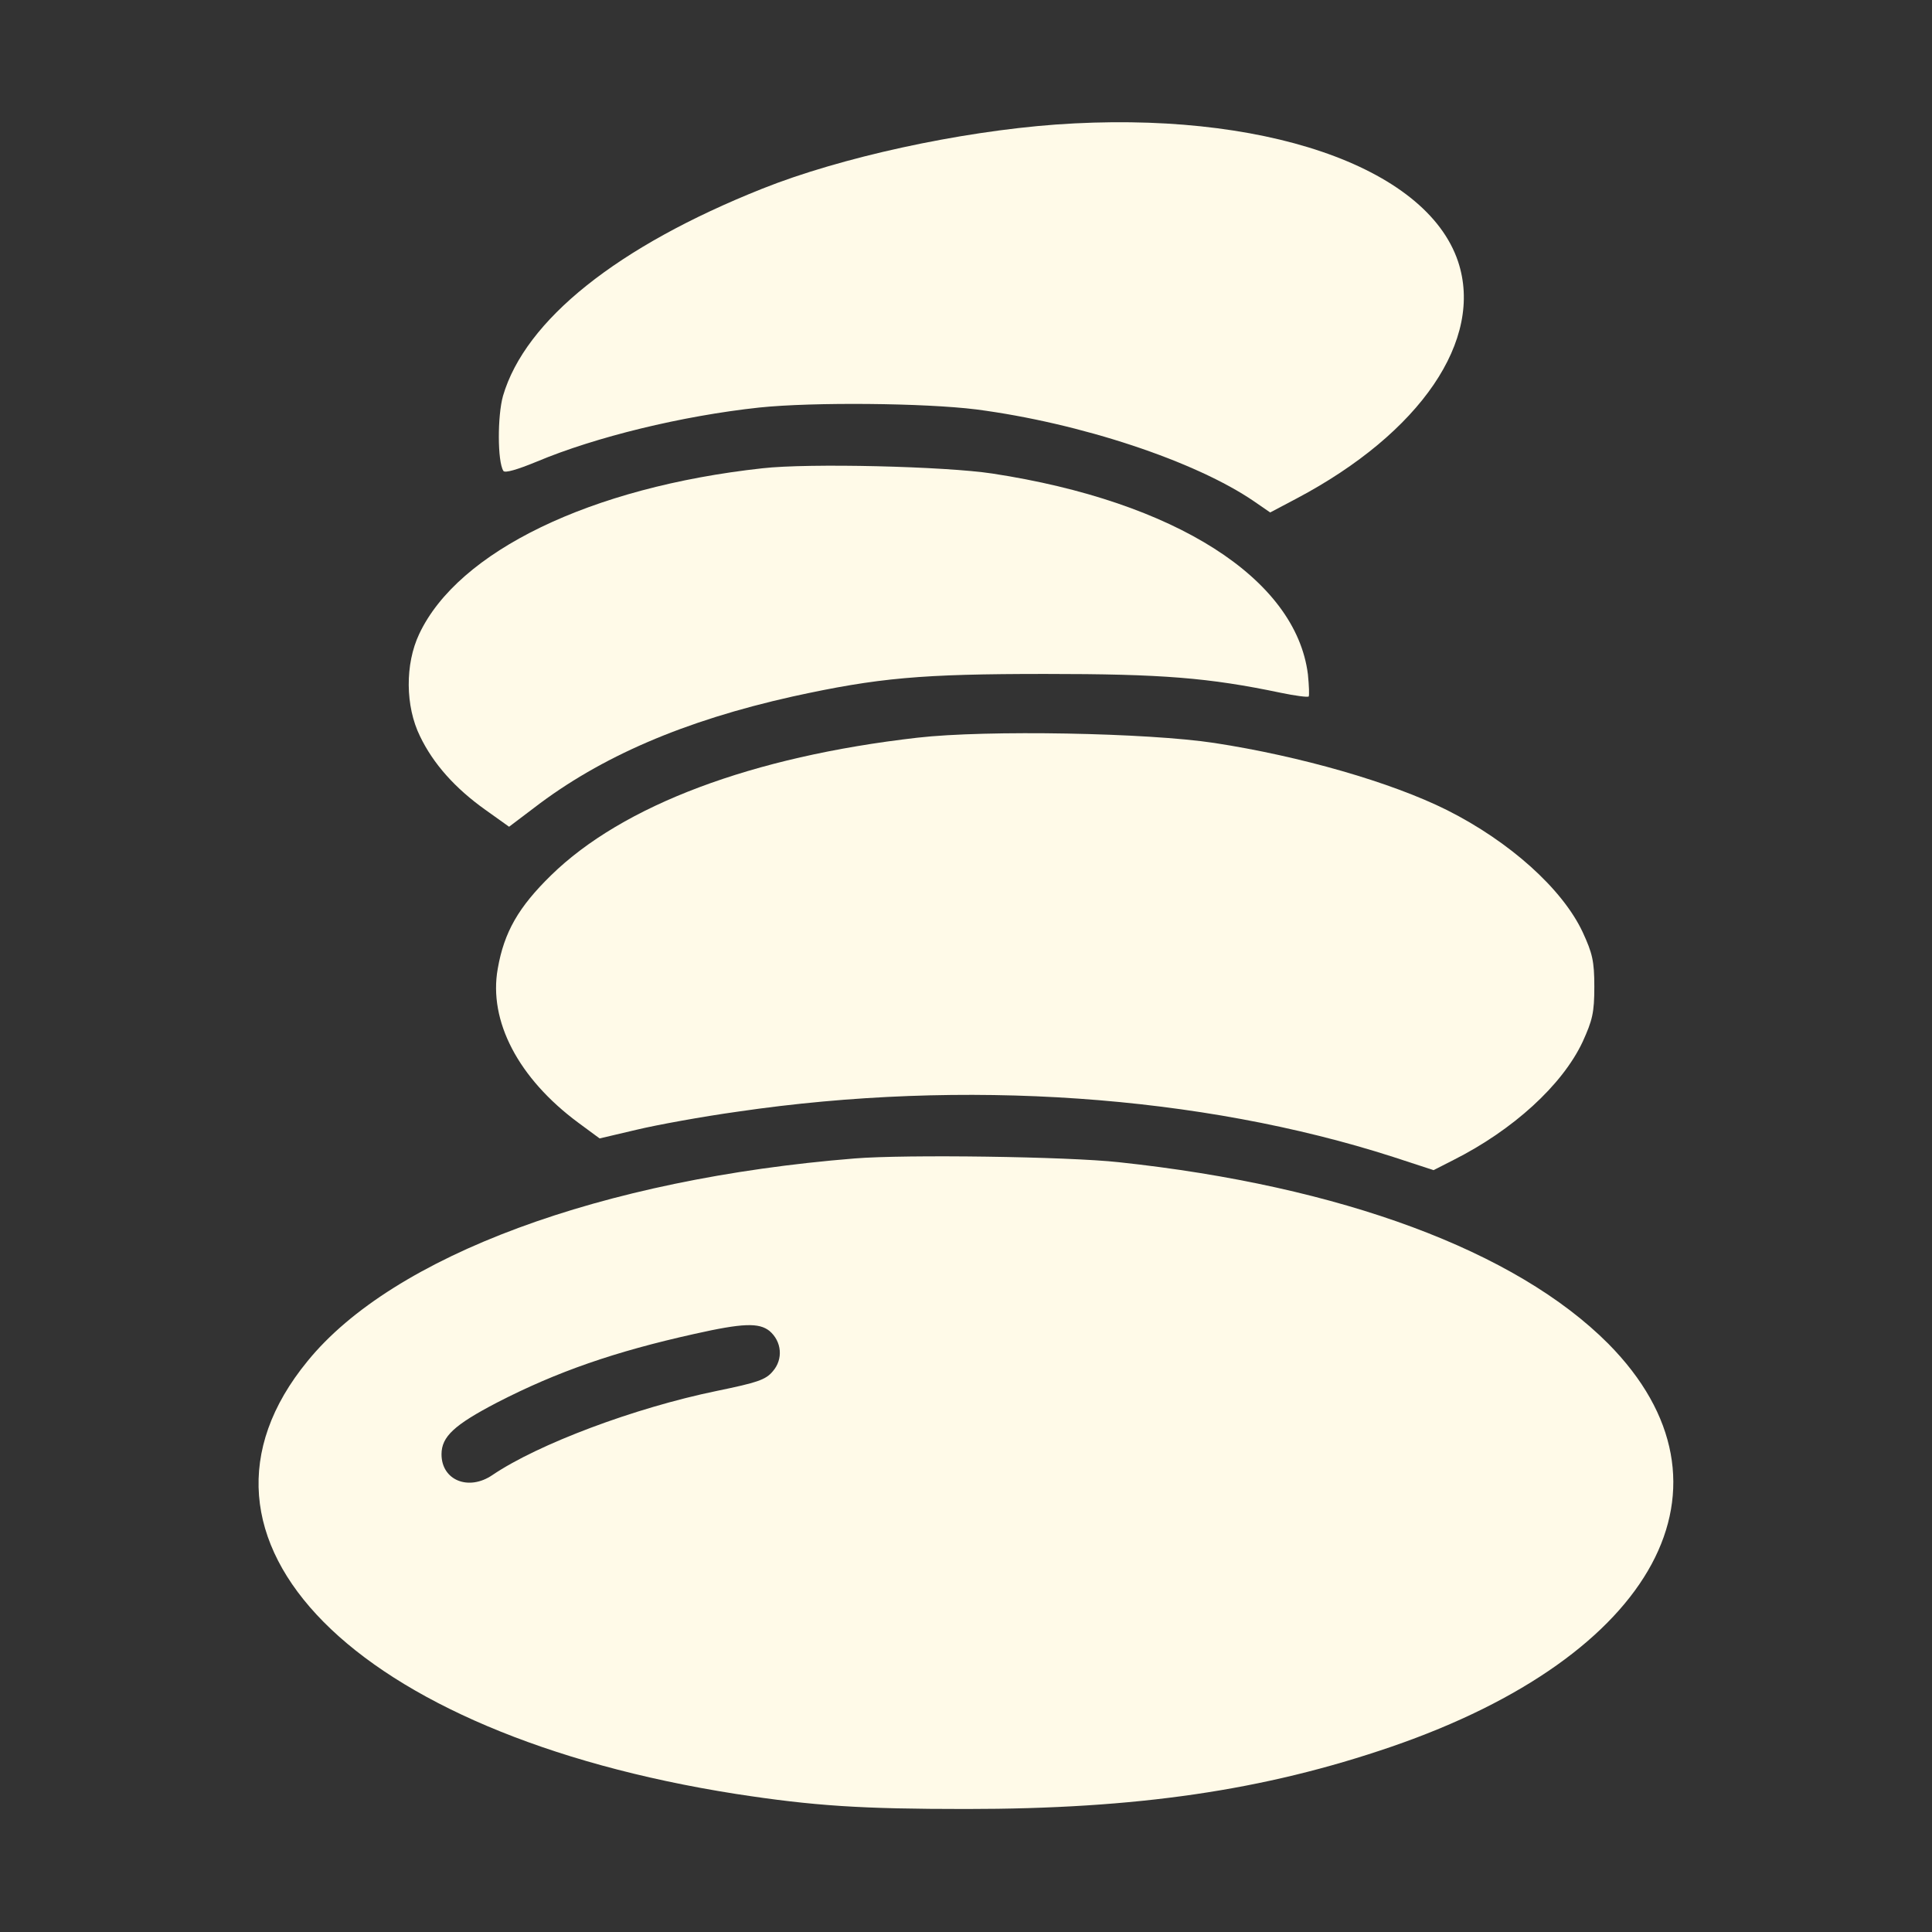
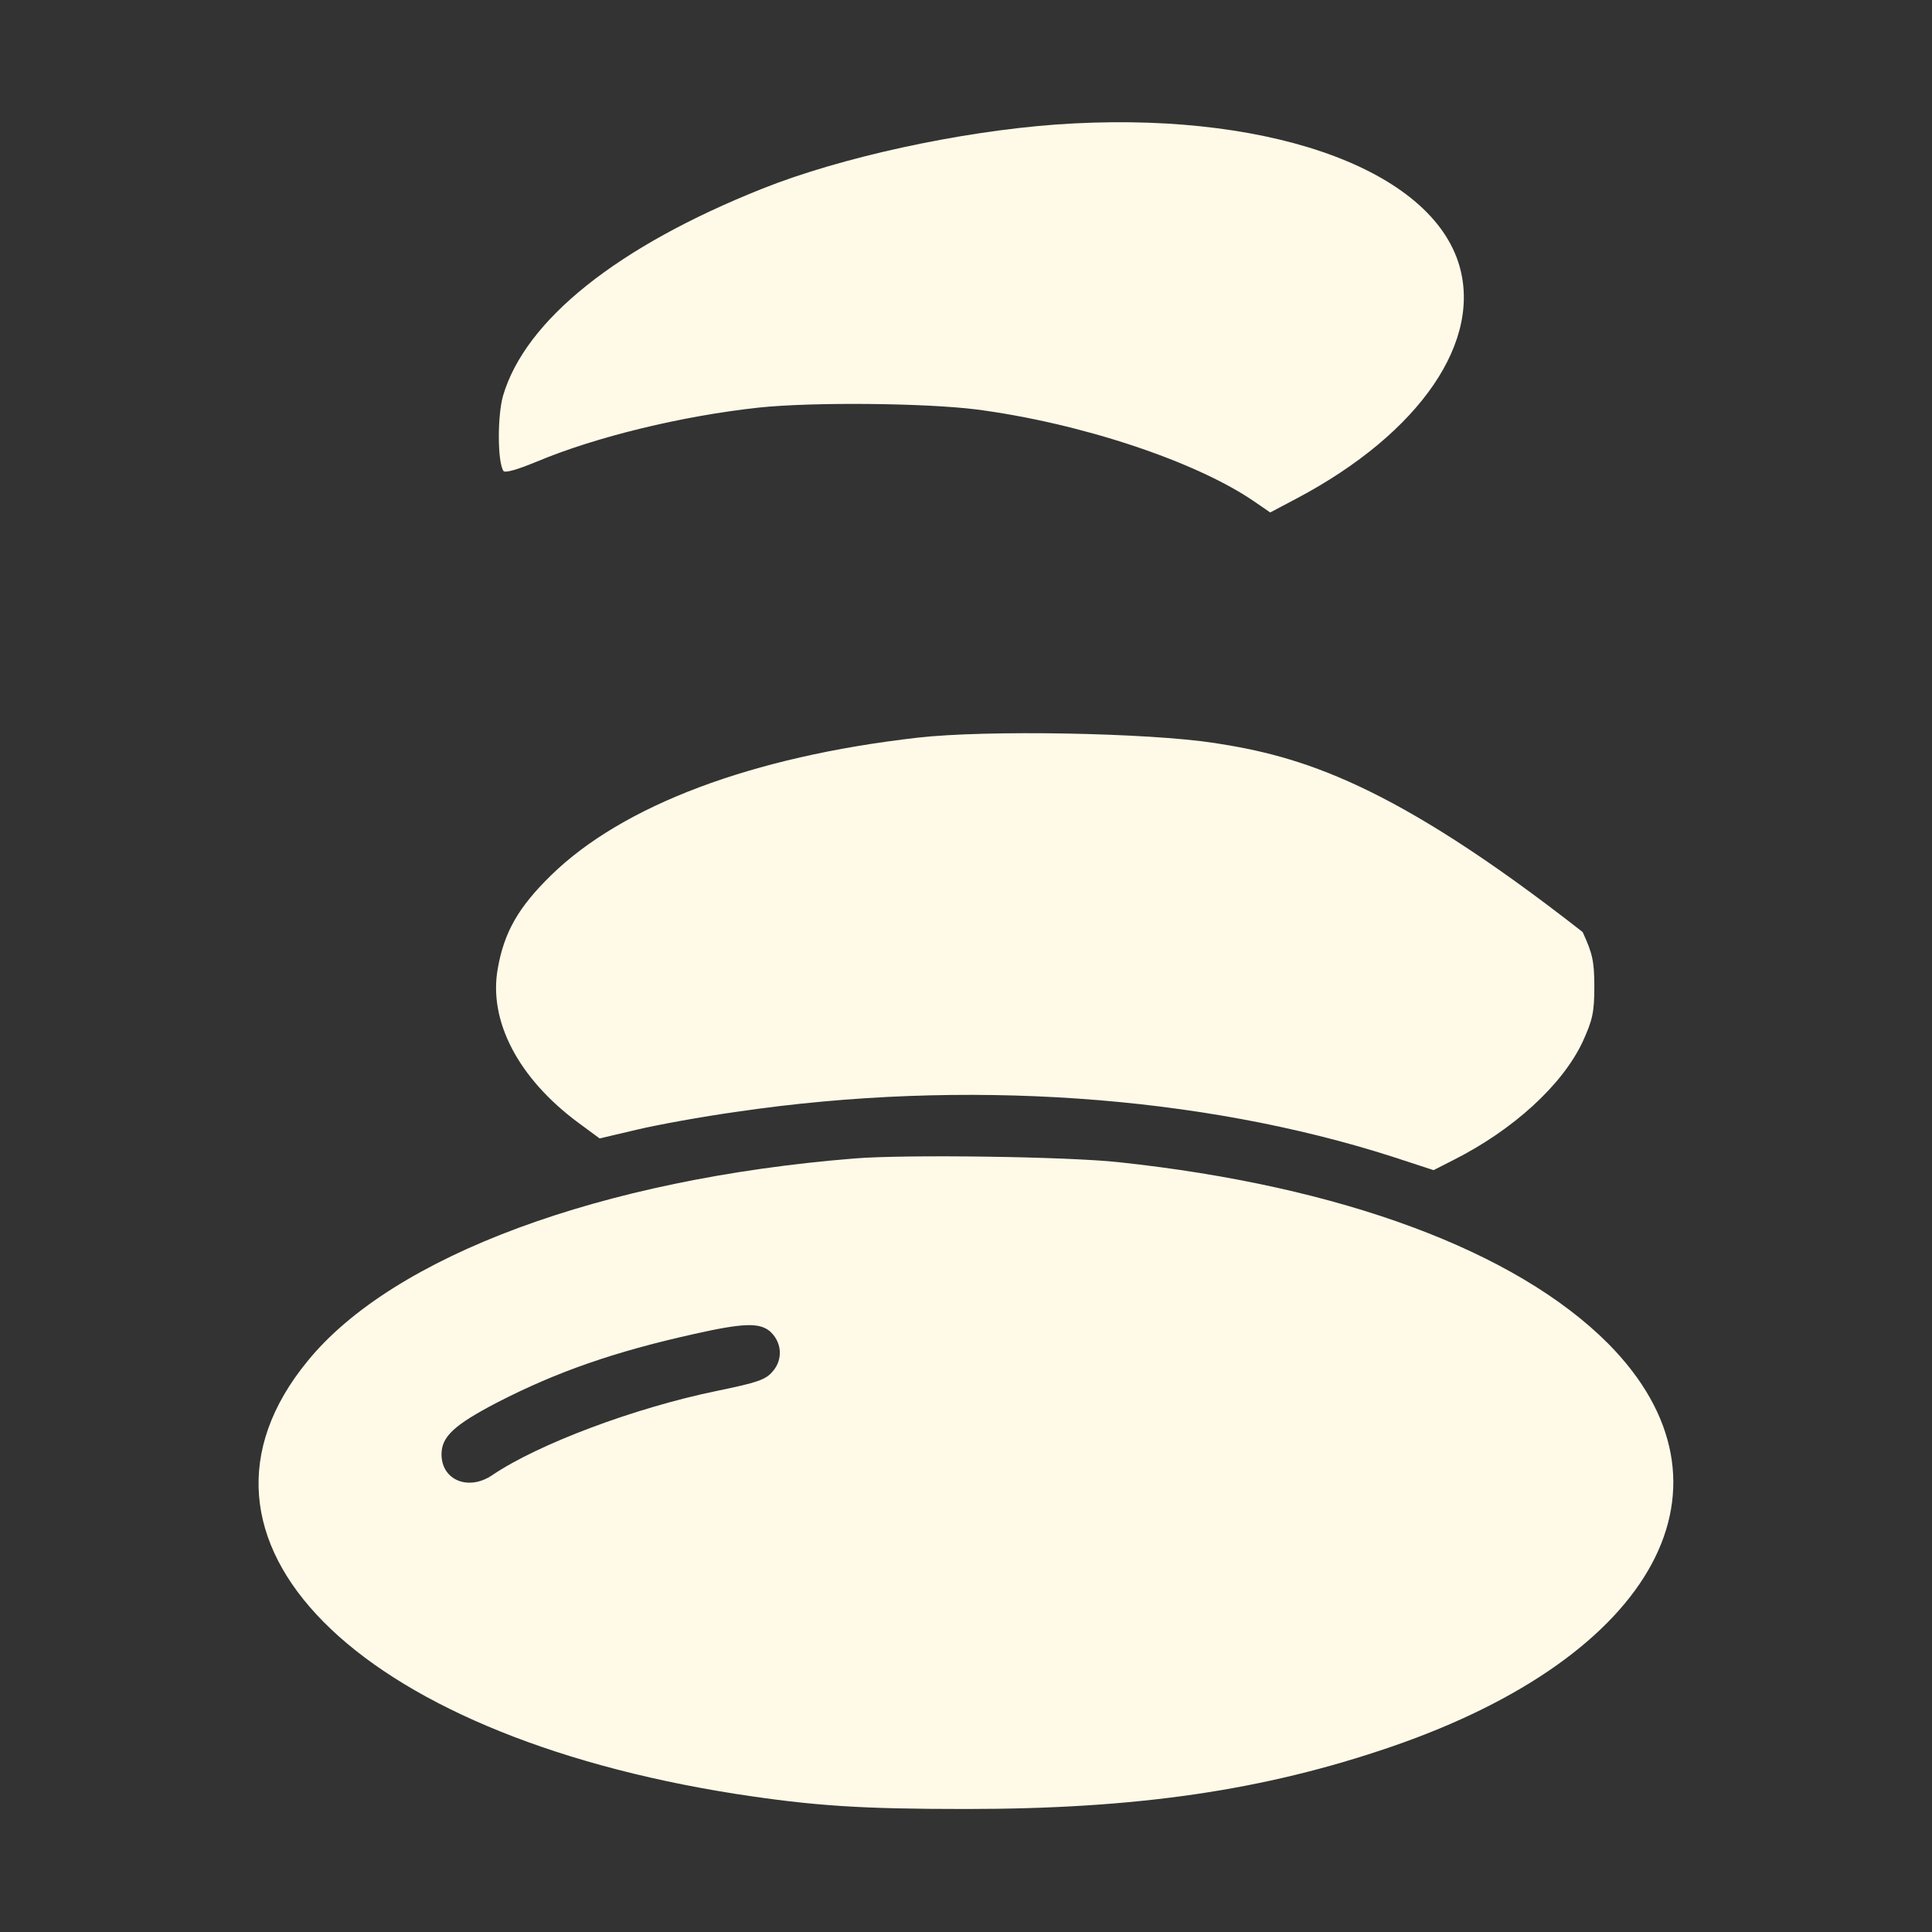
<svg xmlns="http://www.w3.org/2000/svg" width="36" height="36" viewBox="0 0 36 36" fill="none">
  <rect x="0" y="0" width="36" height="36" fill="#333333" stroke="none" />
  <path d="M19.667 2.321C17.867 2.454 15.666 2.932 14.204 3.516C11.504 4.592 9.788 5.963 9.373 7.376C9.268 7.749 9.268 8.6 9.38 8.775C9.408 8.818 9.633 8.754 10.006 8.6C11.096 8.143 12.706 7.749 14.147 7.594C15.153 7.489 17.234 7.51 18.19 7.629C20.131 7.882 22.276 8.593 23.372 9.345L23.668 9.549L24.16 9.289C26.473 8.065 27.654 6.329 27.169 4.873C26.572 3.094 23.499 2.046 19.667 2.321Z" fill="#FFFAE8" />
-   <path d="M14.204 8.726C11.005 9.077 8.537 10.273 7.812 11.812C7.545 12.375 7.552 13.162 7.826 13.718C8.072 14.231 8.48 14.688 9.043 15.089L9.486 15.405L9.95 15.054C11.194 14.098 12.748 13.43 14.766 12.979C16.369 12.628 17.164 12.558 19.477 12.558C21.657 12.558 22.522 12.628 23.865 12.909C24.132 12.965 24.364 12.994 24.385 12.979C24.399 12.958 24.392 12.776 24.371 12.565C24.146 10.779 21.896 9.344 18.493 8.824C17.614 8.69 15.069 8.627 14.204 8.726Z" fill="#FFFAE8" />
-   <path d="M17.094 13.746C14.014 14.098 11.602 15.005 10.266 16.312C9.662 16.903 9.394 17.367 9.275 18.049C9.099 19.026 9.662 20.095 10.773 20.918L11.173 21.213L11.862 21.051C12.242 20.96 13.093 20.805 13.747 20.714C17.965 20.095 22.374 20.404 25.96 21.558L26.712 21.804L27.085 21.614C28.189 21.058 29.11 20.222 29.49 19.413C29.672 19.012 29.708 18.872 29.708 18.387C29.708 17.908 29.672 17.761 29.49 17.367C29.11 16.558 28.126 15.68 26.965 15.096C25.925 14.576 24.23 14.09 22.627 13.844C21.39 13.655 18.38 13.598 17.094 13.746Z" fill="#FFFAE8" />
+   <path d="M17.094 13.746C14.014 14.098 11.602 15.005 10.266 16.312C9.662 16.903 9.394 17.367 9.275 18.049C9.099 19.026 9.662 20.095 10.773 20.918L11.173 21.213L11.862 21.051C12.242 20.96 13.093 20.805 13.747 20.714C17.965 20.095 22.374 20.404 25.96 21.558L26.712 21.804L27.085 21.614C28.189 21.058 29.11 20.222 29.49 19.413C29.672 19.012 29.708 18.872 29.708 18.387C29.708 17.908 29.672 17.761 29.49 17.367C25.925 14.576 24.23 14.09 22.627 13.844C21.39 13.655 18.38 13.598 17.094 13.746Z" fill="#FFFAE8" />
  <path d="M15.926 21.586C11.208 21.966 7.327 23.4 5.731 25.362C3.003 28.688 6.596 32.309 13.711 33.427C15.174 33.652 16.046 33.708 18 33.708C21.186 33.708 23.548 33.364 25.925 32.548C30.86 30.853 32.576 27.675 29.968 25.038C28.245 23.309 24.996 22.099 20.848 21.656C19.892 21.551 16.875 21.509 15.926 21.586ZM14.337 24.799C14.569 24.996 14.597 25.327 14.4 25.552C14.267 25.713 14.105 25.763 13.36 25.917C11.82 26.234 10.027 26.909 9.176 27.485C8.733 27.788 8.227 27.584 8.227 27.099C8.227 26.768 8.466 26.55 9.261 26.135C10.379 25.559 11.454 25.186 12.938 24.856C13.845 24.652 14.14 24.645 14.337 24.799Z" fill="#FFFAE8" />
</svg>